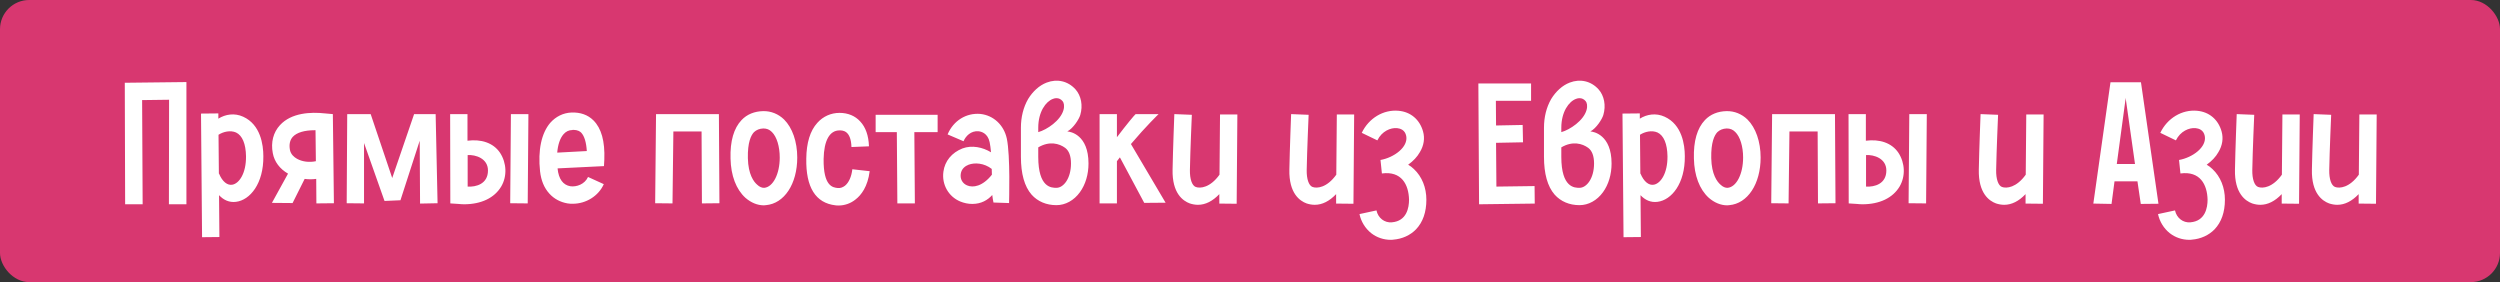
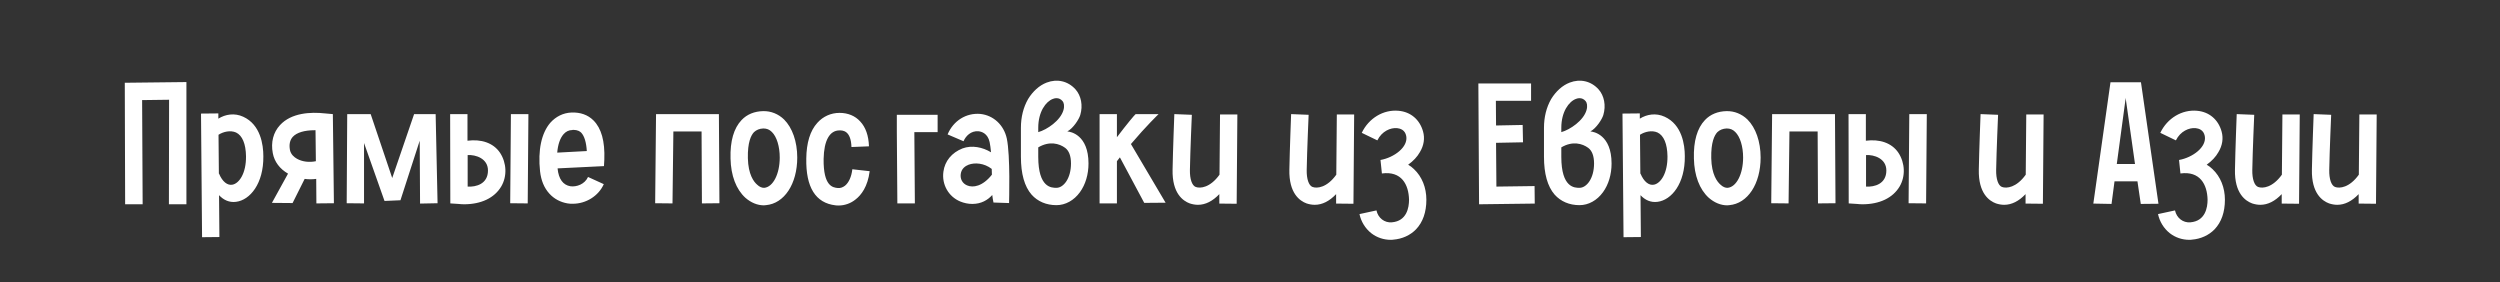
<svg xmlns="http://www.w3.org/2000/svg" width="257" height="29" viewBox="0 0 257 29" fill="none">
  <rect x="0" y="0" width="257" height="29" fill="#333333" stroke="none" />
-   <rect width="257" height="29" rx="3" fill="#D83770" />
-   <path d="M12.828 8.508L19.164 8.436V21H17.364L17.382 10.254L14.61 10.29L14.664 21H12.864L12.828 8.508ZM25.002 12C26.784 12.81 27.072 14.88 27.072 16.05C27.108 18.876 25.704 20.568 24.264 20.748C23.58 20.838 22.986 20.568 22.518 20.064L22.554 24.366L20.772 24.384L20.664 11.676L22.446 11.658V12.198C23.166 11.748 24.102 11.586 25.002 12ZM23.904 18.984C24.606 18.84 25.308 17.796 25.29 16.068C25.272 14.79 24.912 13.926 24.264 13.62C23.688 13.368 22.968 13.53 22.464 13.854L22.5 17.85H22.518C22.86 18.678 23.382 19.092 23.904 18.984ZM34.217 11.73L34.325 20.892L32.525 20.91L32.507 18.39C32.093 18.444 31.697 18.444 31.319 18.39L30.077 20.874L27.953 20.856L29.609 17.85C28.763 17.364 28.205 16.626 28.043 15.744C27.827 14.628 28.097 13.602 28.781 12.864C29.951 11.586 31.949 11.496 33.407 11.658L34.217 11.73ZM30.527 16.32C31.067 16.626 31.787 16.716 32.471 16.572L32.435 13.386C32.417 13.386 32.399 13.386 32.363 13.386C31.301 13.386 30.509 13.62 30.095 14.07C29.807 14.394 29.699 14.844 29.807 15.42C29.897 15.87 30.239 16.158 30.527 16.32ZM44.784 11.73L44.982 20.892L43.182 20.928L43.146 14.466L41.166 20.586L39.528 20.658L37.422 14.7V20.91L35.64 20.892L35.694 11.73H38.106L40.32 18.3L42.57 11.73H44.784ZM48.057 14.466C49.443 14.286 50.703 14.664 51.405 15.708C52.089 16.752 52.143 18.12 51.531 19.164C50.829 20.352 49.461 21 47.697 21C47.517 21 47.319 20.982 47.121 20.964L46.293 20.91L46.275 11.73H48.057V14.466ZM48.075 19.182C48.939 19.236 50.163 18.912 50.163 17.526C50.163 16.284 48.885 15.888 48.075 15.942V19.182ZM54.321 11.73L54.249 20.91L52.449 20.892L52.521 11.73H54.321ZM61.008 12.378C61.818 13.188 62.196 14.502 62.124 16.41L62.088 17.076L57.318 17.31C57.426 18.426 57.894 19.02 58.632 19.146C59.262 19.236 60.108 18.948 60.45 18.192L62.07 18.93C61.53 20.154 60.234 20.946 58.884 20.946C58.704 20.946 58.524 20.946 58.344 20.91C57.606 20.784 56.958 20.442 56.472 19.902C55.932 19.308 55.626 18.552 55.518 17.616C55.284 15.42 55.662 13.692 56.562 12.63C57.138 11.982 57.894 11.604 58.74 11.568C59.658 11.532 60.432 11.802 61.008 12.378ZM57.282 15.69L60.324 15.528C60.27 14.628 60.072 13.98 59.748 13.638C59.622 13.512 59.388 13.35 58.92 13.35C58.902 13.35 58.866 13.35 58.83 13.368C58.47 13.368 58.164 13.53 57.93 13.8C57.57 14.214 57.354 14.862 57.282 15.69ZM73.903 11.73L73.957 20.892L72.157 20.91L72.121 13.512H69.223L69.133 20.91L67.351 20.892L67.441 11.73H73.903ZM80.607 12.288C81.453 13.134 81.957 14.556 81.957 16.194C81.957 18.912 80.625 20.928 78.735 21.09C78.663 21.09 78.591 21.108 78.519 21.108C77.871 21.108 77.205 20.838 76.629 20.334C75.675 19.47 75.135 18.048 75.099 16.302C75.045 14.502 75.441 13.17 76.233 12.342C76.791 11.748 77.565 11.442 78.447 11.424C79.257 11.406 80.013 11.712 80.607 12.288ZM78.573 19.308C79.473 19.218 80.157 17.886 80.157 16.194C80.157 15.06 79.851 14.052 79.347 13.566C79.095 13.314 78.825 13.206 78.465 13.206C78.069 13.224 77.763 13.35 77.511 13.584C77.205 13.908 76.845 14.628 76.881 16.266C76.917 17.94 77.493 18.696 77.835 18.984C78.069 19.218 78.357 19.326 78.573 19.308ZM87.62 17.4L89.402 17.598C89.204 19.2 88.52 20.064 87.962 20.496C87.458 20.91 86.828 21.126 86.216 21.126C86.108 21.126 86 21.126 85.892 21.108C83.84 20.874 82.832 19.254 82.886 16.302C82.904 14.682 83.282 13.44 84.02 12.63C84.614 11.964 85.424 11.604 86.306 11.604C87.17 11.604 87.908 11.91 88.43 12.486C88.988 13.08 89.294 13.944 89.33 15.042L87.53 15.114C87.476 13.404 86.63 13.404 86.306 13.404C85.28 13.404 84.704 14.448 84.668 16.338C84.632 19.164 85.622 19.272 86.108 19.326C86.36 19.362 86.63 19.272 86.864 19.092C87.26 18.768 87.53 18.174 87.62 17.4ZM96.388 11.802V13.584H93.994L94.048 20.91H92.248L92.194 13.584H90.016V11.802H96.388ZM103.498 14.232C103.876 15.996 103.732 20.676 103.732 20.874L102.13 20.82C102.076 20.586 102.04 20.334 102.004 20.046C101.536 20.568 100.87 20.964 99.952 20.964C99.52 20.964 99.106 20.874 98.71 20.712C97.504 20.208 96.802 18.966 96.982 17.652C97.126 16.554 97.846 15.69 98.944 15.258C99.916 14.898 101.014 15.132 101.878 15.654C101.842 15.24 101.788 14.88 101.734 14.61C101.536 13.692 100.888 13.53 100.6 13.494C99.808 13.422 99.268 13.998 99.052 14.52L97.414 13.818C98.008 12.396 99.34 11.586 100.78 11.712C102.13 11.856 103.192 12.846 103.498 14.232ZM99.412 19.056C100.024 19.326 101.014 19.164 101.968 17.958C101.968 17.76 101.95 17.562 101.95 17.364C101.158 16.752 100.204 16.698 99.574 16.932C99.25 17.058 98.836 17.328 98.764 17.886C98.692 18.408 98.944 18.858 99.412 19.056ZM109.72 13.512C110.044 13.53 111.898 13.854 111.898 16.806C111.898 17.922 111.592 18.966 111.016 19.758C110.404 20.604 109.522 21.09 108.604 21.09C107.56 21.09 106.678 20.712 106.048 20.01C105.31 19.164 104.95 17.85 104.95 16.122V13.134C104.95 12.036 105.202 11.028 105.688 10.182C106.174 9.39 106.84 8.778 107.596 8.49C108.676 8.076 109.792 8.328 110.566 9.192C111.142 9.84 111.34 10.848 111.052 11.82C110.926 12.252 110.332 13.188 109.72 13.512ZM106.732 13.134V13.584C107.632 13.332 109.018 12.396 109.324 11.316C109.45 10.884 109.36 10.542 109.234 10.398C109.054 10.182 108.838 10.092 108.604 10.092C108.496 10.092 108.37 10.11 108.244 10.164C107.506 10.434 106.732 11.496 106.732 13.134ZM108.604 19.308C109.324 19.308 110.098 18.354 110.098 16.806C110.098 16.014 109.882 15.492 109.504 15.204C108.892 14.754 107.884 14.466 106.732 15.15V16.122C106.732 19.308 108.1 19.308 108.604 19.308ZM117.627 20.856L115.125 16.176C115.017 16.302 114.927 16.428 114.819 16.572V20.91H113.037V11.73H114.819V14.106C115.827 12.774 116.655 11.784 116.745 11.73H119.103C119.103 11.73 117.843 12.936 116.259 14.808L119.823 20.838L117.627 20.856ZM125.419 11.766H127.201L127.129 20.946L125.347 20.928V19.956C124.663 20.676 123.925 21.054 123.151 21.054C122.863 21.054 122.575 21 122.305 20.91C121.621 20.658 120.487 19.884 120.541 17.436C120.577 15.42 120.721 11.766 120.721 11.73L122.521 11.802C122.521 11.838 122.359 15.474 122.323 17.472C122.305 18.408 122.539 19.074 122.917 19.218C123.385 19.398 124.411 19.29 125.365 17.958L125.419 11.766ZM137.425 11.766H139.207L139.135 20.946L137.353 20.928V19.956C136.669 20.676 135.931 21.054 135.157 21.054C134.869 21.054 134.581 21 134.311 20.91C133.627 20.658 132.493 19.884 132.547 17.436C132.583 15.42 132.727 11.766 132.727 11.73L134.527 11.802C134.527 11.838 134.365 15.474 134.329 17.472C134.311 18.408 134.545 19.074 134.923 19.218C135.391 19.398 136.417 19.29 137.371 17.958L137.425 11.766ZM145.353 17.382C146.181 18.156 146.631 19.29 146.631 20.532C146.631 21.81 146.271 22.836 145.569 23.574C144.975 24.186 144.147 24.564 143.229 24.636C143.139 24.654 143.049 24.654 142.977 24.654C142.239 24.654 141.537 24.42 140.961 23.97C140.349 23.484 139.917 22.782 139.755 22.008L141.501 21.63C141.663 22.404 142.329 22.926 143.085 22.854C144.615 22.728 144.849 21.342 144.849 20.532C144.813 18.966 144.075 17.562 142.059 17.832L141.915 16.446C143.319 16.194 144.777 15.114 144.561 13.98C144.435 13.35 143.949 13.206 143.607 13.17C142.959 13.116 142.059 13.476 141.591 14.43L139.989 13.656C140.709 12.144 142.221 11.244 143.769 11.388C145.011 11.496 145.947 12.288 146.289 13.512C146.487 14.214 146.379 14.952 145.965 15.636C145.695 16.122 145.281 16.554 144.759 16.932C144.975 17.058 145.173 17.202 145.353 17.382ZM157.754 19.128L157.772 20.928L152.048 21L151.976 8.58H157.394V10.362H153.776L153.794 12.9L156.53 12.846L156.566 14.628L153.794 14.682L153.83 19.182L157.754 19.128ZM163.491 13.512C163.815 13.53 165.669 13.854 165.669 16.806C165.669 17.922 165.363 18.966 164.787 19.758C164.175 20.604 163.293 21.09 162.375 21.09C161.331 21.09 160.449 20.712 159.819 20.01C159.081 19.164 158.721 17.85 158.721 16.122V13.134C158.721 12.036 158.973 11.028 159.459 10.182C159.945 9.39 160.611 8.778 161.367 8.49C162.447 8.076 163.563 8.328 164.337 9.192C164.913 9.84 165.111 10.848 164.823 11.82C164.697 12.252 164.103 13.188 163.491 13.512ZM160.503 13.134V13.584C161.403 13.332 162.789 12.396 163.095 11.316C163.221 10.884 163.131 10.542 163.005 10.398C162.825 10.182 162.609 10.092 162.375 10.092C162.267 10.092 162.141 10.11 162.015 10.164C161.277 10.434 160.503 11.496 160.503 13.134ZM162.375 19.308C163.095 19.308 163.869 18.354 163.869 16.806C163.869 16.014 163.653 15.492 163.275 15.204C162.663 14.754 161.655 14.466 160.503 15.15V16.122C160.503 19.308 161.871 19.308 162.375 19.308ZM171.129 12C172.911 12.81 173.199 14.88 173.199 16.05C173.235 18.876 171.831 20.568 170.391 20.748C169.707 20.838 169.113 20.568 168.645 20.064L168.681 24.366L166.899 24.384L166.791 11.676L168.573 11.658V12.198C169.293 11.748 170.229 11.586 171.129 12ZM170.031 18.984C170.733 18.84 171.435 17.796 171.417 16.068C171.399 14.79 171.039 13.926 170.391 13.62C169.815 13.368 169.095 13.53 168.591 13.854L168.627 17.85H168.645C168.987 18.678 169.509 19.092 170.031 18.984ZM179.642 12.288C180.488 13.134 180.992 14.556 180.992 16.194C180.992 18.912 179.66 20.928 177.77 21.09C177.698 21.09 177.626 21.108 177.554 21.108C176.906 21.108 176.24 20.838 175.664 20.334C174.71 19.47 174.17 18.048 174.134 16.302C174.08 14.502 174.476 13.17 175.268 12.342C175.826 11.748 176.6 11.442 177.482 11.424C178.292 11.406 179.048 11.712 179.642 12.288ZM177.608 19.308C178.508 19.218 179.192 17.886 179.192 16.194C179.192 15.06 178.886 14.052 178.382 13.566C178.13 13.314 177.86 13.206 177.5 13.206C177.104 13.224 176.798 13.35 176.546 13.584C176.24 13.908 175.88 14.628 175.916 16.266C175.952 17.94 176.528 18.696 176.87 18.984C177.104 19.218 177.392 19.326 177.608 19.308ZM188.635 11.73L188.689 20.892L186.889 20.91L186.853 13.512H183.955L183.865 20.91L182.083 20.892L182.173 11.73H188.635ZM191.811 14.466C193.197 14.286 194.457 14.664 195.159 15.708C195.843 16.752 195.897 18.12 195.285 19.164C194.583 20.352 193.215 21 191.451 21C191.271 21 191.073 20.982 190.875 20.964L190.047 20.91L190.029 11.73H191.811V14.466ZM191.829 19.182C192.693 19.236 193.917 18.912 193.917 17.526C193.917 16.284 192.639 15.888 191.829 15.942V19.182ZM198.075 11.73L198.003 20.91L196.203 20.892L196.275 11.73H198.075ZM208.3 11.766H210.082L210.01 20.946L208.228 20.928V19.956C207.544 20.676 206.806 21.054 206.032 21.054C205.744 21.054 205.456 21 205.186 20.91C204.502 20.658 203.368 19.884 203.422 17.436C203.458 15.42 203.602 11.766 203.602 11.73L205.402 11.802C205.402 11.838 205.24 15.474 205.204 17.472C205.186 18.408 205.42 19.074 205.798 19.218C206.266 19.398 207.292 19.29 208.246 17.958L208.3 11.766ZM220.072 20.964L219.73 18.642H217.372L217.066 20.964L215.194 20.928L216.958 8.454H220.09L221.89 20.946L220.072 20.964ZM217.606 16.86H219.478L218.542 10.254L218.524 10.056L217.606 16.86ZM227.443 17.382C228.271 18.156 228.721 19.29 228.721 20.532C228.721 21.81 228.361 22.836 227.659 23.574C227.065 24.186 226.237 24.564 225.319 24.636C225.229 24.654 225.139 24.654 225.067 24.654C224.329 24.654 223.627 24.42 223.051 23.97C222.439 23.484 222.007 22.782 221.845 22.008L223.591 21.63C223.753 22.404 224.419 22.926 225.175 22.854C226.705 22.728 226.939 21.342 226.939 20.532C226.903 18.966 226.165 17.562 224.149 17.832L224.005 16.446C225.409 16.194 226.867 15.114 226.651 13.98C226.525 13.35 226.039 13.206 225.697 13.17C225.049 13.116 224.149 13.476 223.681 14.43L222.079 13.656C222.799 12.144 224.311 11.244 225.859 11.388C227.101 11.496 228.037 12.288 228.379 13.512C228.577 14.214 228.469 14.952 228.055 15.636C227.785 16.122 227.371 16.554 226.849 16.932C227.065 17.058 227.263 17.202 227.443 17.382ZM234.632 11.766H236.414L236.342 20.946L234.56 20.928V19.956C233.876 20.676 233.138 21.054 232.364 21.054C232.076 21.054 231.788 21 231.518 20.91C230.834 20.658 229.7 19.884 229.754 17.436C229.79 15.42 229.934 11.766 229.934 11.73L231.734 11.802C231.734 11.838 231.572 15.474 231.536 17.472C231.518 18.408 231.752 19.074 232.13 19.218C232.598 19.398 233.624 19.29 234.578 17.958L234.632 11.766ZM242.542 11.766H244.324L244.252 20.946L242.47 20.928V19.956C241.786 20.676 241.048 21.054 240.274 21.054C239.986 21.054 239.698 21 239.428 20.91C238.744 20.658 237.61 19.884 237.664 17.436C237.7 15.42 237.844 11.766 237.844 11.73L239.644 11.802C239.644 11.838 239.482 15.474 239.446 17.472C239.428 18.408 239.662 19.074 240.04 19.218C240.508 19.398 241.534 19.29 242.488 17.958L242.542 11.766Z" fill="white" />
+   <path d="M12.828 8.508L19.164 8.436V21H17.364L17.382 10.254L14.61 10.29L14.664 21H12.864L12.828 8.508ZM25.002 12C26.784 12.81 27.072 14.88 27.072 16.05C27.108 18.876 25.704 20.568 24.264 20.748C23.58 20.838 22.986 20.568 22.518 20.064L22.554 24.366L20.772 24.384L20.664 11.676L22.446 11.658V12.198C23.166 11.748 24.102 11.586 25.002 12ZM23.904 18.984C24.606 18.84 25.308 17.796 25.29 16.068C25.272 14.79 24.912 13.926 24.264 13.62C23.688 13.368 22.968 13.53 22.464 13.854L22.5 17.85H22.518C22.86 18.678 23.382 19.092 23.904 18.984ZM34.217 11.73L34.325 20.892L32.525 20.91L32.507 18.39C32.093 18.444 31.697 18.444 31.319 18.39L30.077 20.874L27.953 20.856L29.609 17.85C28.763 17.364 28.205 16.626 28.043 15.744C27.827 14.628 28.097 13.602 28.781 12.864C29.951 11.586 31.949 11.496 33.407 11.658L34.217 11.73ZM30.527 16.32C31.067 16.626 31.787 16.716 32.471 16.572L32.435 13.386C32.417 13.386 32.399 13.386 32.363 13.386C31.301 13.386 30.509 13.62 30.095 14.07C29.807 14.394 29.699 14.844 29.807 15.42C29.897 15.87 30.239 16.158 30.527 16.32ZM44.784 11.73L44.982 20.892L43.182 20.928L43.146 14.466L41.166 20.586L39.528 20.658L37.422 14.7V20.91L35.64 20.892L35.694 11.73H38.106L40.32 18.3L42.57 11.73H44.784ZM48.057 14.466C49.443 14.286 50.703 14.664 51.405 15.708C52.089 16.752 52.143 18.12 51.531 19.164C50.829 20.352 49.461 21 47.697 21C47.517 21 47.319 20.982 47.121 20.964L46.293 20.91L46.275 11.73H48.057V14.466ZM48.075 19.182C48.939 19.236 50.163 18.912 50.163 17.526C50.163 16.284 48.885 15.888 48.075 15.942V19.182ZM54.321 11.73L54.249 20.91L52.449 20.892L52.521 11.73H54.321ZM61.008 12.378C61.818 13.188 62.196 14.502 62.124 16.41L62.088 17.076L57.318 17.31C57.426 18.426 57.894 19.02 58.632 19.146C59.262 19.236 60.108 18.948 60.45 18.192L62.07 18.93C61.53 20.154 60.234 20.946 58.884 20.946C58.704 20.946 58.524 20.946 58.344 20.91C57.606 20.784 56.958 20.442 56.472 19.902C55.932 19.308 55.626 18.552 55.518 17.616C55.284 15.42 55.662 13.692 56.562 12.63C57.138 11.982 57.894 11.604 58.74 11.568C59.658 11.532 60.432 11.802 61.008 12.378ZM57.282 15.69L60.324 15.528C60.27 14.628 60.072 13.98 59.748 13.638C59.622 13.512 59.388 13.35 58.92 13.35C58.902 13.35 58.866 13.35 58.83 13.368C58.47 13.368 58.164 13.53 57.93 13.8C57.57 14.214 57.354 14.862 57.282 15.69ZM73.903 11.73L73.957 20.892L72.157 20.91L72.121 13.512H69.223L69.133 20.91L67.351 20.892L67.441 11.73H73.903ZM80.607 12.288C81.453 13.134 81.957 14.556 81.957 16.194C81.957 18.912 80.625 20.928 78.735 21.09C78.663 21.09 78.591 21.108 78.519 21.108C77.871 21.108 77.205 20.838 76.629 20.334C75.675 19.47 75.135 18.048 75.099 16.302C75.045 14.502 75.441 13.17 76.233 12.342C76.791 11.748 77.565 11.442 78.447 11.424C79.257 11.406 80.013 11.712 80.607 12.288ZM78.573 19.308C79.473 19.218 80.157 17.886 80.157 16.194C80.157 15.06 79.851 14.052 79.347 13.566C79.095 13.314 78.825 13.206 78.465 13.206C78.069 13.224 77.763 13.35 77.511 13.584C77.205 13.908 76.845 14.628 76.881 16.266C76.917 17.94 77.493 18.696 77.835 18.984C78.069 19.218 78.357 19.326 78.573 19.308ZM87.62 17.4L89.402 17.598C89.204 19.2 88.52 20.064 87.962 20.496C87.458 20.91 86.828 21.126 86.216 21.126C86.108 21.126 86 21.126 85.892 21.108C83.84 20.874 82.832 19.254 82.886 16.302C82.904 14.682 83.282 13.44 84.02 12.63C84.614 11.964 85.424 11.604 86.306 11.604C87.17 11.604 87.908 11.91 88.43 12.486C88.988 13.08 89.294 13.944 89.33 15.042L87.53 15.114C87.476 13.404 86.63 13.404 86.306 13.404C85.28 13.404 84.704 14.448 84.668 16.338C84.632 19.164 85.622 19.272 86.108 19.326C86.36 19.362 86.63 19.272 86.864 19.092C87.26 18.768 87.53 18.174 87.62 17.4ZM96.388 11.802V13.584H93.994L94.048 20.91H92.248L92.194 13.584V11.802H96.388ZM103.498 14.232C103.876 15.996 103.732 20.676 103.732 20.874L102.13 20.82C102.076 20.586 102.04 20.334 102.004 20.046C101.536 20.568 100.87 20.964 99.952 20.964C99.52 20.964 99.106 20.874 98.71 20.712C97.504 20.208 96.802 18.966 96.982 17.652C97.126 16.554 97.846 15.69 98.944 15.258C99.916 14.898 101.014 15.132 101.878 15.654C101.842 15.24 101.788 14.88 101.734 14.61C101.536 13.692 100.888 13.53 100.6 13.494C99.808 13.422 99.268 13.998 99.052 14.52L97.414 13.818C98.008 12.396 99.34 11.586 100.78 11.712C102.13 11.856 103.192 12.846 103.498 14.232ZM99.412 19.056C100.024 19.326 101.014 19.164 101.968 17.958C101.968 17.76 101.95 17.562 101.95 17.364C101.158 16.752 100.204 16.698 99.574 16.932C99.25 17.058 98.836 17.328 98.764 17.886C98.692 18.408 98.944 18.858 99.412 19.056ZM109.72 13.512C110.044 13.53 111.898 13.854 111.898 16.806C111.898 17.922 111.592 18.966 111.016 19.758C110.404 20.604 109.522 21.09 108.604 21.09C107.56 21.09 106.678 20.712 106.048 20.01C105.31 19.164 104.95 17.85 104.95 16.122V13.134C104.95 12.036 105.202 11.028 105.688 10.182C106.174 9.39 106.84 8.778 107.596 8.49C108.676 8.076 109.792 8.328 110.566 9.192C111.142 9.84 111.34 10.848 111.052 11.82C110.926 12.252 110.332 13.188 109.72 13.512ZM106.732 13.134V13.584C107.632 13.332 109.018 12.396 109.324 11.316C109.45 10.884 109.36 10.542 109.234 10.398C109.054 10.182 108.838 10.092 108.604 10.092C108.496 10.092 108.37 10.11 108.244 10.164C107.506 10.434 106.732 11.496 106.732 13.134ZM108.604 19.308C109.324 19.308 110.098 18.354 110.098 16.806C110.098 16.014 109.882 15.492 109.504 15.204C108.892 14.754 107.884 14.466 106.732 15.15V16.122C106.732 19.308 108.1 19.308 108.604 19.308ZM117.627 20.856L115.125 16.176C115.017 16.302 114.927 16.428 114.819 16.572V20.91H113.037V11.73H114.819V14.106C115.827 12.774 116.655 11.784 116.745 11.73H119.103C119.103 11.73 117.843 12.936 116.259 14.808L119.823 20.838L117.627 20.856ZM125.419 11.766H127.201L127.129 20.946L125.347 20.928V19.956C124.663 20.676 123.925 21.054 123.151 21.054C122.863 21.054 122.575 21 122.305 20.91C121.621 20.658 120.487 19.884 120.541 17.436C120.577 15.42 120.721 11.766 120.721 11.73L122.521 11.802C122.521 11.838 122.359 15.474 122.323 17.472C122.305 18.408 122.539 19.074 122.917 19.218C123.385 19.398 124.411 19.29 125.365 17.958L125.419 11.766ZM137.425 11.766H139.207L139.135 20.946L137.353 20.928V19.956C136.669 20.676 135.931 21.054 135.157 21.054C134.869 21.054 134.581 21 134.311 20.91C133.627 20.658 132.493 19.884 132.547 17.436C132.583 15.42 132.727 11.766 132.727 11.73L134.527 11.802C134.527 11.838 134.365 15.474 134.329 17.472C134.311 18.408 134.545 19.074 134.923 19.218C135.391 19.398 136.417 19.29 137.371 17.958L137.425 11.766ZM145.353 17.382C146.181 18.156 146.631 19.29 146.631 20.532C146.631 21.81 146.271 22.836 145.569 23.574C144.975 24.186 144.147 24.564 143.229 24.636C143.139 24.654 143.049 24.654 142.977 24.654C142.239 24.654 141.537 24.42 140.961 23.97C140.349 23.484 139.917 22.782 139.755 22.008L141.501 21.63C141.663 22.404 142.329 22.926 143.085 22.854C144.615 22.728 144.849 21.342 144.849 20.532C144.813 18.966 144.075 17.562 142.059 17.832L141.915 16.446C143.319 16.194 144.777 15.114 144.561 13.98C144.435 13.35 143.949 13.206 143.607 13.17C142.959 13.116 142.059 13.476 141.591 14.43L139.989 13.656C140.709 12.144 142.221 11.244 143.769 11.388C145.011 11.496 145.947 12.288 146.289 13.512C146.487 14.214 146.379 14.952 145.965 15.636C145.695 16.122 145.281 16.554 144.759 16.932C144.975 17.058 145.173 17.202 145.353 17.382ZM157.754 19.128L157.772 20.928L152.048 21L151.976 8.58H157.394V10.362H153.776L153.794 12.9L156.53 12.846L156.566 14.628L153.794 14.682L153.83 19.182L157.754 19.128ZM163.491 13.512C163.815 13.53 165.669 13.854 165.669 16.806C165.669 17.922 165.363 18.966 164.787 19.758C164.175 20.604 163.293 21.09 162.375 21.09C161.331 21.09 160.449 20.712 159.819 20.01C159.081 19.164 158.721 17.85 158.721 16.122V13.134C158.721 12.036 158.973 11.028 159.459 10.182C159.945 9.39 160.611 8.778 161.367 8.49C162.447 8.076 163.563 8.328 164.337 9.192C164.913 9.84 165.111 10.848 164.823 11.82C164.697 12.252 164.103 13.188 163.491 13.512ZM160.503 13.134V13.584C161.403 13.332 162.789 12.396 163.095 11.316C163.221 10.884 163.131 10.542 163.005 10.398C162.825 10.182 162.609 10.092 162.375 10.092C162.267 10.092 162.141 10.11 162.015 10.164C161.277 10.434 160.503 11.496 160.503 13.134ZM162.375 19.308C163.095 19.308 163.869 18.354 163.869 16.806C163.869 16.014 163.653 15.492 163.275 15.204C162.663 14.754 161.655 14.466 160.503 15.15V16.122C160.503 19.308 161.871 19.308 162.375 19.308ZM171.129 12C172.911 12.81 173.199 14.88 173.199 16.05C173.235 18.876 171.831 20.568 170.391 20.748C169.707 20.838 169.113 20.568 168.645 20.064L168.681 24.366L166.899 24.384L166.791 11.676L168.573 11.658V12.198C169.293 11.748 170.229 11.586 171.129 12ZM170.031 18.984C170.733 18.84 171.435 17.796 171.417 16.068C171.399 14.79 171.039 13.926 170.391 13.62C169.815 13.368 169.095 13.53 168.591 13.854L168.627 17.85H168.645C168.987 18.678 169.509 19.092 170.031 18.984ZM179.642 12.288C180.488 13.134 180.992 14.556 180.992 16.194C180.992 18.912 179.66 20.928 177.77 21.09C177.698 21.09 177.626 21.108 177.554 21.108C176.906 21.108 176.24 20.838 175.664 20.334C174.71 19.47 174.17 18.048 174.134 16.302C174.08 14.502 174.476 13.17 175.268 12.342C175.826 11.748 176.6 11.442 177.482 11.424C178.292 11.406 179.048 11.712 179.642 12.288ZM177.608 19.308C178.508 19.218 179.192 17.886 179.192 16.194C179.192 15.06 178.886 14.052 178.382 13.566C178.13 13.314 177.86 13.206 177.5 13.206C177.104 13.224 176.798 13.35 176.546 13.584C176.24 13.908 175.88 14.628 175.916 16.266C175.952 17.94 176.528 18.696 176.87 18.984C177.104 19.218 177.392 19.326 177.608 19.308ZM188.635 11.73L188.689 20.892L186.889 20.91L186.853 13.512H183.955L183.865 20.91L182.083 20.892L182.173 11.73H188.635ZM191.811 14.466C193.197 14.286 194.457 14.664 195.159 15.708C195.843 16.752 195.897 18.12 195.285 19.164C194.583 20.352 193.215 21 191.451 21C191.271 21 191.073 20.982 190.875 20.964L190.047 20.91L190.029 11.73H191.811V14.466ZM191.829 19.182C192.693 19.236 193.917 18.912 193.917 17.526C193.917 16.284 192.639 15.888 191.829 15.942V19.182ZM198.075 11.73L198.003 20.91L196.203 20.892L196.275 11.73H198.075ZM208.3 11.766H210.082L210.01 20.946L208.228 20.928V19.956C207.544 20.676 206.806 21.054 206.032 21.054C205.744 21.054 205.456 21 205.186 20.91C204.502 20.658 203.368 19.884 203.422 17.436C203.458 15.42 203.602 11.766 203.602 11.73L205.402 11.802C205.402 11.838 205.24 15.474 205.204 17.472C205.186 18.408 205.42 19.074 205.798 19.218C206.266 19.398 207.292 19.29 208.246 17.958L208.3 11.766ZM220.072 20.964L219.73 18.642H217.372L217.066 20.964L215.194 20.928L216.958 8.454H220.09L221.89 20.946L220.072 20.964ZM217.606 16.86H219.478L218.542 10.254L218.524 10.056L217.606 16.86ZM227.443 17.382C228.271 18.156 228.721 19.29 228.721 20.532C228.721 21.81 228.361 22.836 227.659 23.574C227.065 24.186 226.237 24.564 225.319 24.636C225.229 24.654 225.139 24.654 225.067 24.654C224.329 24.654 223.627 24.42 223.051 23.97C222.439 23.484 222.007 22.782 221.845 22.008L223.591 21.63C223.753 22.404 224.419 22.926 225.175 22.854C226.705 22.728 226.939 21.342 226.939 20.532C226.903 18.966 226.165 17.562 224.149 17.832L224.005 16.446C225.409 16.194 226.867 15.114 226.651 13.98C226.525 13.35 226.039 13.206 225.697 13.17C225.049 13.116 224.149 13.476 223.681 14.43L222.079 13.656C222.799 12.144 224.311 11.244 225.859 11.388C227.101 11.496 228.037 12.288 228.379 13.512C228.577 14.214 228.469 14.952 228.055 15.636C227.785 16.122 227.371 16.554 226.849 16.932C227.065 17.058 227.263 17.202 227.443 17.382ZM234.632 11.766H236.414L236.342 20.946L234.56 20.928V19.956C233.876 20.676 233.138 21.054 232.364 21.054C232.076 21.054 231.788 21 231.518 20.91C230.834 20.658 229.7 19.884 229.754 17.436C229.79 15.42 229.934 11.766 229.934 11.73L231.734 11.802C231.734 11.838 231.572 15.474 231.536 17.472C231.518 18.408 231.752 19.074 232.13 19.218C232.598 19.398 233.624 19.29 234.578 17.958L234.632 11.766ZM242.542 11.766H244.324L244.252 20.946L242.47 20.928V19.956C241.786 20.676 241.048 21.054 240.274 21.054C239.986 21.054 239.698 21 239.428 20.91C238.744 20.658 237.61 19.884 237.664 17.436C237.7 15.42 237.844 11.766 237.844 11.73L239.644 11.802C239.644 11.838 239.482 15.474 239.446 17.472C239.428 18.408 239.662 19.074 240.04 19.218C240.508 19.398 241.534 19.29 242.488 17.958L242.542 11.766Z" fill="white" />
</svg>